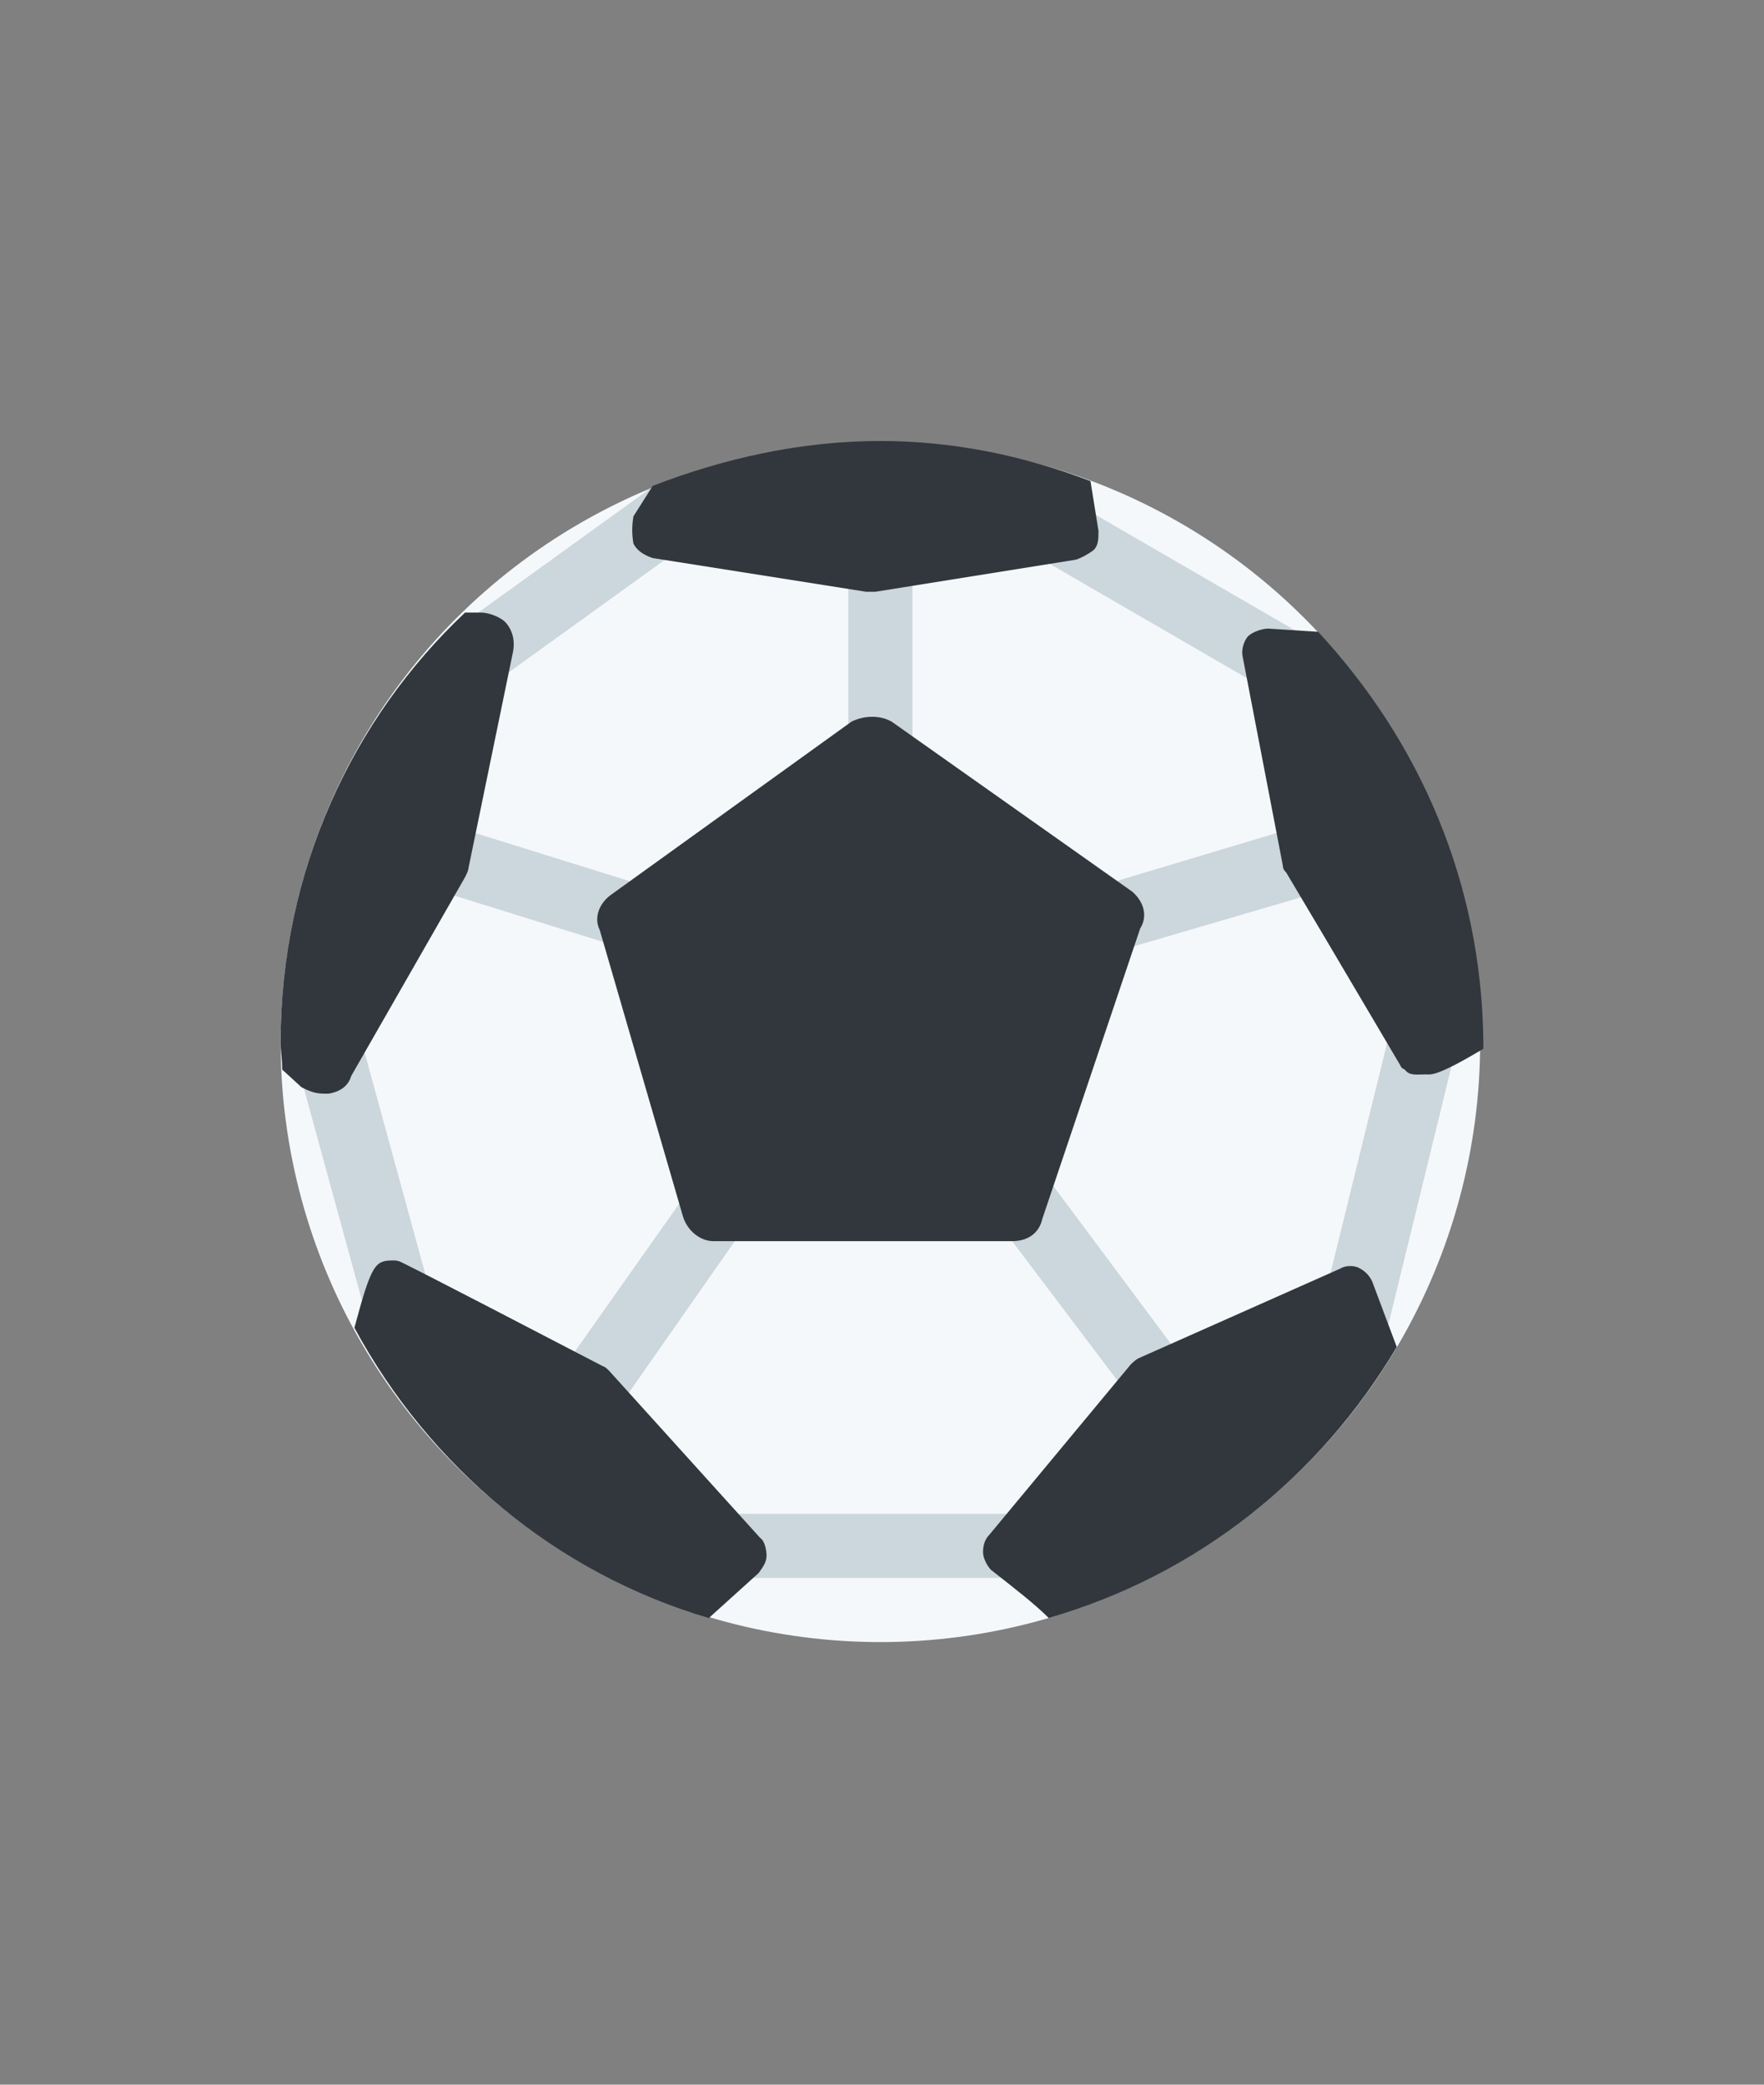
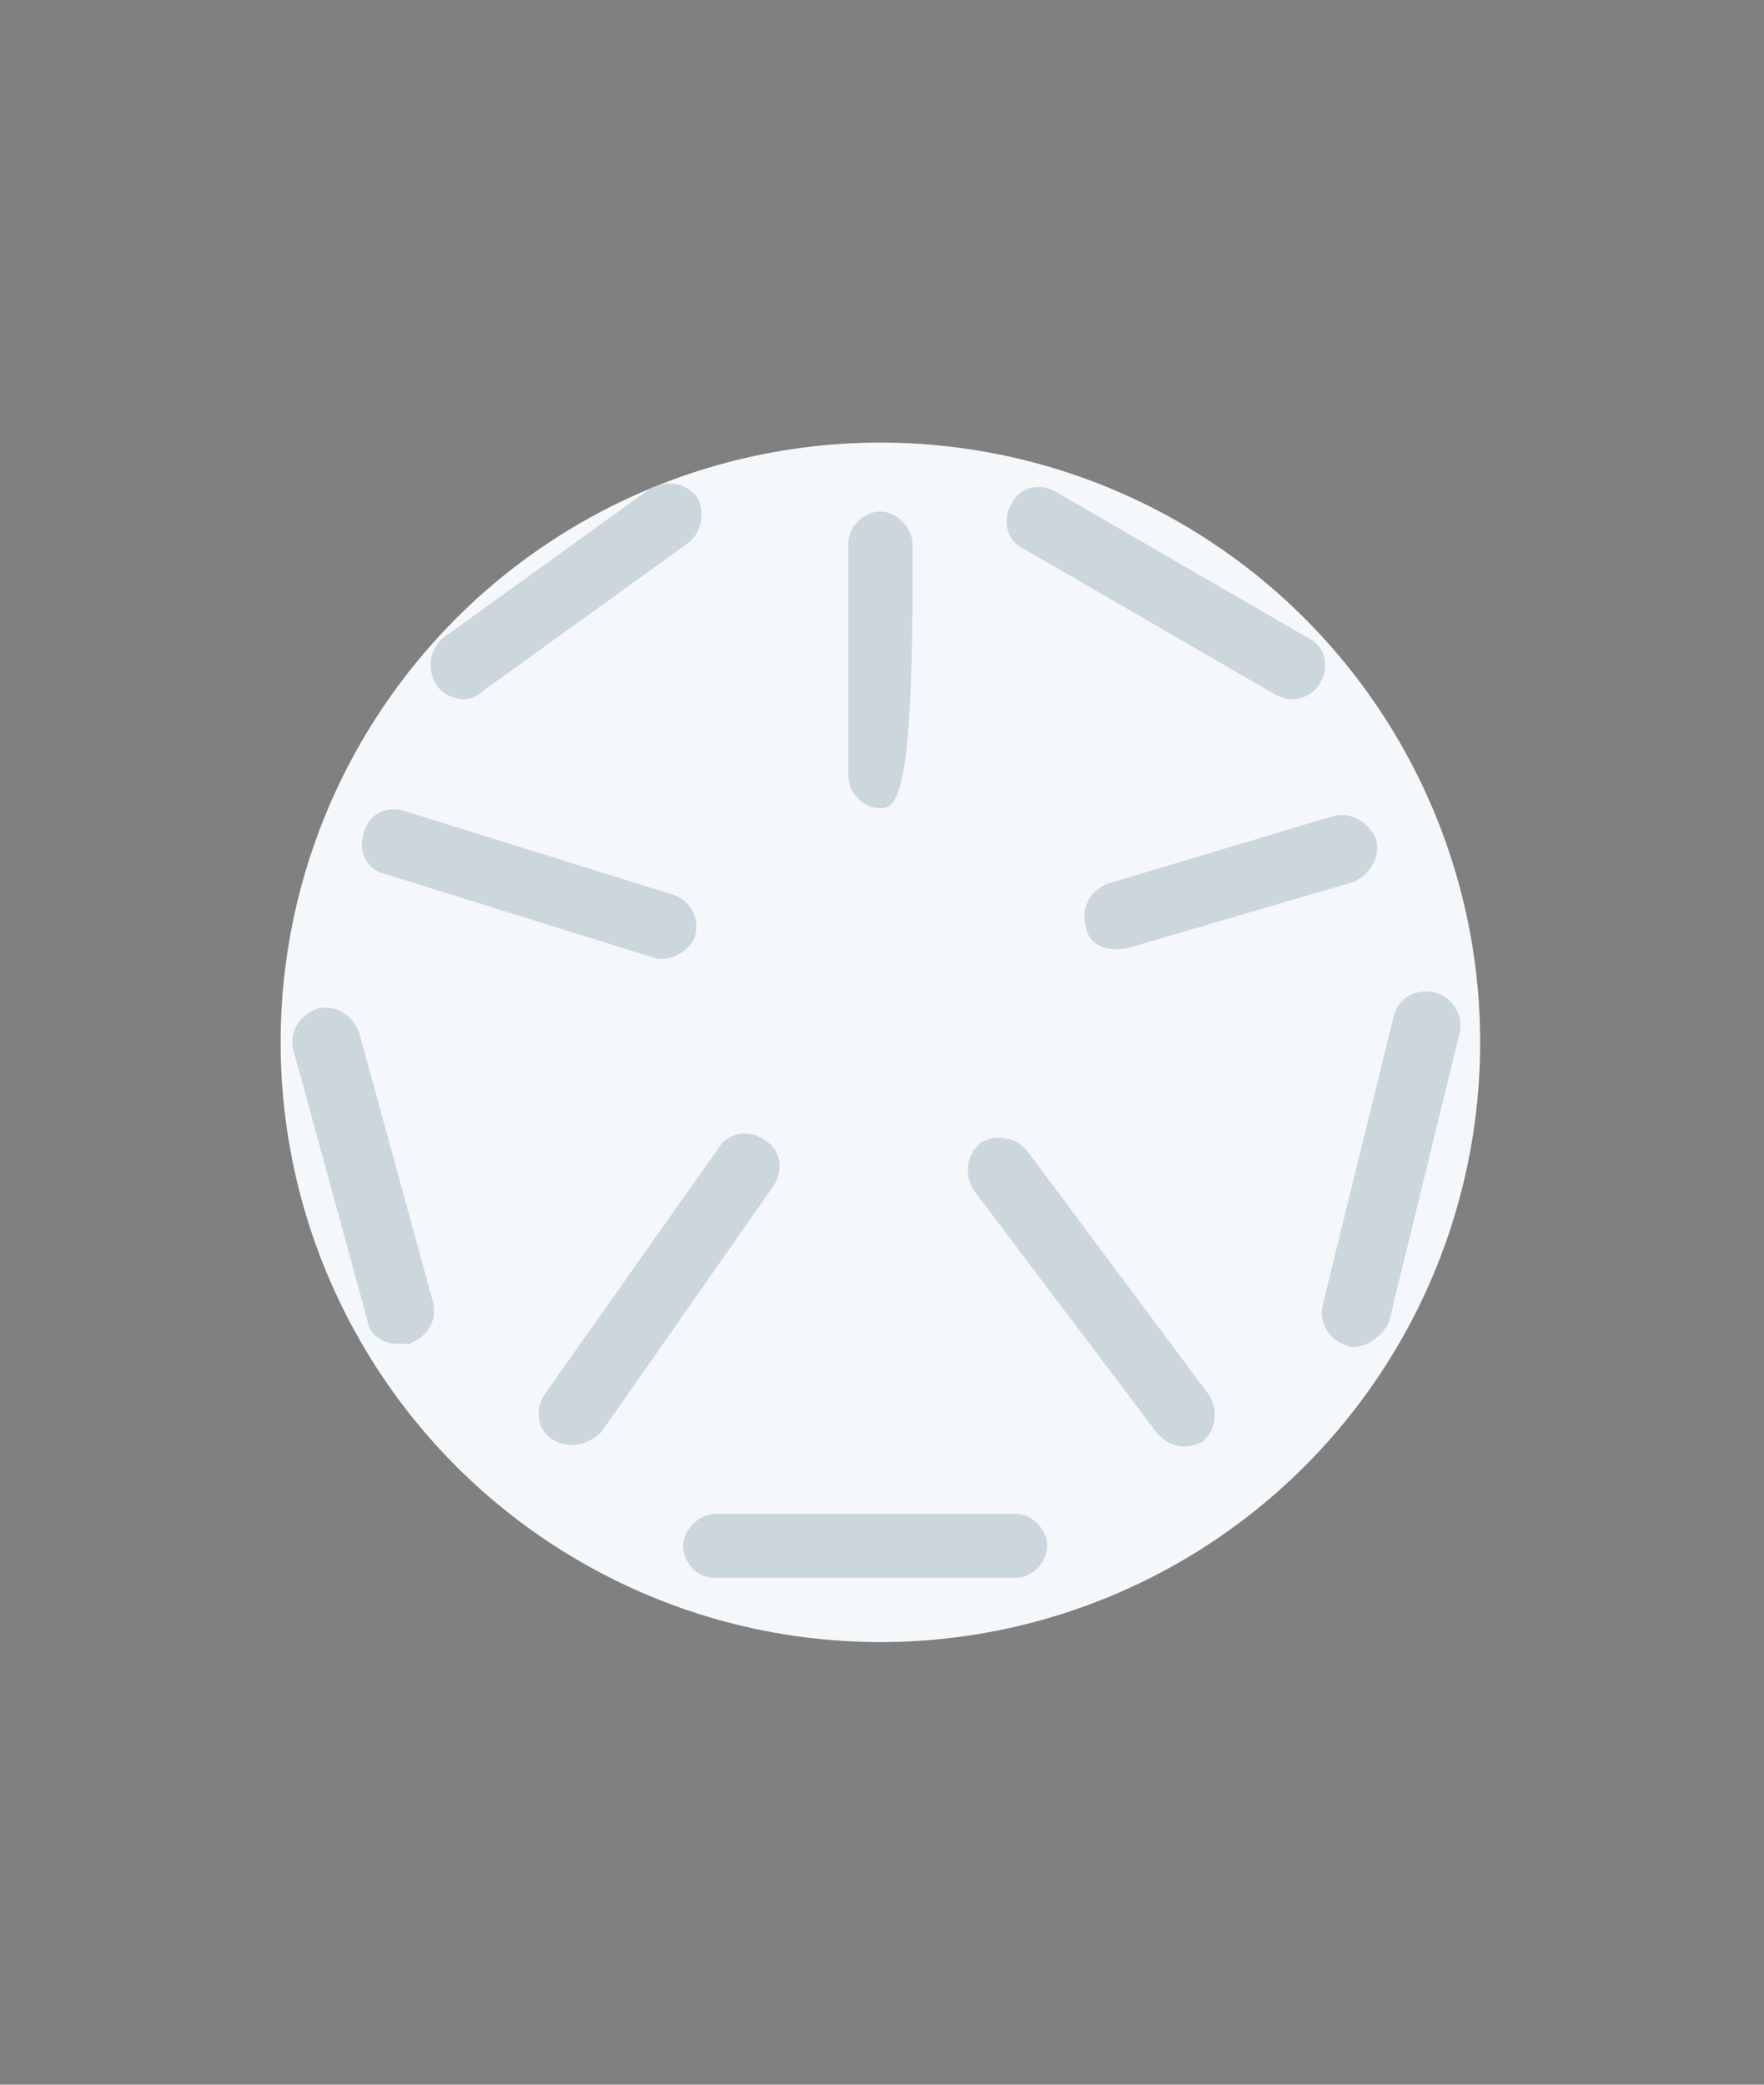
<svg xmlns="http://www.w3.org/2000/svg" version="1.1" id="Layer_1" x="0px" y="0px" viewBox="0 0 110 130" style="enable-background:new 0 0 110 130;" xml:space="preserve">
  <rect x="0" y="0" width="110" height="130" fill="#808080" stroke="none" />
  <style type="text/css">
	.st0{fill:#F5F8FA;}
	.st1{fill:#CCD6DD;}
	.st2{fill:#31373D;}
</style>
  <g>
    <circle class="st0" cx="54.9" cy="65" r="37.4" />
-     <path class="st1" d="M54.9,50.4c-1.1,0-2-1-2-2V33.9c0-1.1,1-2,2-2s2,1,2,2v14.7C57,49.5,56,50.4,54.9,50.4z M41.3,59.8   c-0.2,0-0.4,0-0.6-0.1l-16.7-5.2c-1.2-0.3-1.7-1.5-1.3-2.6c0.3-1.2,1.5-1.7,2.6-1.3l16.7,5.2c1.1,0.4,1.7,1.5,1.3,2.7   C43,59.2,42.1,59.8,41.3,59.8z M69.6,59.2c-1,0-1.8-0.5-1.9-1.5c-0.3-1.1,0.3-2.2,1.4-2.6l14-4.2c1.1-0.3,2.2,0.3,2.7,1.4   c0.3,1.1-0.3,2.2-1.4,2.7l-14,4.1C70,59.2,69.8,59.2,69.6,59.2z M73.8,90.2c-0.6,0-1.2-0.3-1.7-0.9L60.7,74.2   c-0.6-1-0.4-2.2,0.4-2.9c0.9-0.6,2.2-0.4,2.9,0.4L75.4,87c0.6,1,0.4,2.2-0.4,2.9C74.6,90.1,74.2,90.2,73.8,90.2z M35.7,90.1   c-0.4,0-0.9-0.1-1.2-0.3c-1-0.6-1.2-1.9-0.5-2.9l10.8-15.3c0.6-1,1.9-1.2,2.9-0.5c1,0.6,1.2,1.9,0.5,2.9L37.5,89.3   C37,89.8,36.3,90.1,35.7,90.1z M24.8,83.8c-1,0-1.8-0.6-1.9-1.5l-4.6-16.8c-0.3-1.2,0.4-2.2,1.5-2.6c1.1-0.3,2.2,0.4,2.6,1.5   l4.6,16.8c0.3,1.2-0.4,2.2-1.5,2.6C25.2,83.8,25,83.8,24.8,83.8z M63.3,98.4H44.6c-1.2,0-2-1-2-2s1-2,2-2h18.7c1.1,0,2,1,2,2   C65.3,97.4,64.4,98.4,63.3,98.4z M84.4,84c-0.2,0-0.3,0-0.4-0.1c-1.1-0.3-1.8-1.4-1.5-2.6l4.4-17.9c0.3-1.2,1.4-1.8,2.6-1.5   c1.1,0.3,1.8,1.4,1.5,2.6l-4.4,18C86.1,83.4,85.2,84,84.4,84z M80.6,43.6c-0.3,0-0.7-0.1-1.1-0.3l-15.7-9.1   c-1.1-0.5-1.3-1.9-0.7-2.8c0.5-1.1,1.8-1.3,2.8-0.7l15.7,9.1c1.1,0.5,1.3,1.9,0.7,2.8C82,43.2,81.3,43.6,80.6,43.6z M28.9,43.6   c-0.6,0-1.3-0.3-1.7-0.9c-0.6-1-0.4-2.2,0.4-2.9l12.9-9.3c1-0.6,2.2-0.4,2.9,0.4c0.6,0.9,0.4,2.2-0.4,2.9l-12.9,9.3   C29.8,43.4,29.4,43.6,28.9,43.6z" />
-     <path class="st2" d="M70.6,55.6L55.6,45c-0.7-0.4-1.7-0.4-2.5,0l-15,10.8c-0.7,0.5-1.1,1.4-0.7,2.2l5.2,17.9   c0.3,0.9,1.1,1.5,1.9,1.5h18.6c1,0,1.7-0.5,1.9-1.4l6.1-18.1C71.6,57.1,71.3,56.2,70.6,55.6z M20.2,68.2c0.1,0,0.3,0,0.3,0   c0.6-0.1,1.2-0.4,1.4-1.1l7.1-12.4c0.1-0.2,0.2-0.4,0.2-0.5l2.8-13.6c0.1-0.6,0-1.2-0.4-1.7c-0.3-0.4-1.1-0.7-1.6-0.7h-1   C22,44.8,17.5,54.3,17.5,65c0,0.5,0.1,1.1,0.1,1.7l1.2,1.1C19.2,68,19.6,68.2,20.2,68.2z M39.5,33.9c0.2,0.4,0.6,0.7,1.2,0.9   L54,36.9c0.1,0,0.2,0,0.3,0c0.1,0,0.2,0,0.3,0l12.5-2c0.3-0.1,0.7-0.3,1.1-0.6c0.3-0.3,0.3-0.7,0.3-1.2L68,30   c-4.2-1.6-8.6-2.5-13.1-2.5c-5,0-9.8,1.1-14.2,2.8l-1.2,1.9C39.4,32.8,39.4,33.3,39.5,33.9z M82.2,39.4l-3.1-0.2   c-0.4,0-1,0.2-1.3,0.5c-0.3,0.4-0.4,0.9-0.3,1.3L80,54c0,0.2,0.1,0.3,0.2,0.4c3.1,5.2,6.5,11,7.1,12c0.1,0.2,0.1,0.2,0.3,0.3   c0.3,0.4,0.7,0.3,1.3,0.3l0,0c0.3,0,0.6,0.2,3.6-1.6c0-0.2,0-0.3,0-0.4C92.4,55,88.5,46.2,82.2,39.4z M47.8,97   c0-0.3-0.1-0.9-0.4-1.1l-9.4-10.4c-0.1-0.1-0.3-0.3-0.4-0.3c-12.3-6.4-12.4-6.4-12.6-6.5c-0.2-0.1-0.4-0.1-0.4-0.1   c-1.2,0-1.4,0.1-2.5,4.2c4.7,8.7,12.6,15.3,22.1,18.1l3.1-2.8C47.6,97.7,47.8,97.4,47.8,97z M84.8,79.1c-0.3-0.2-0.9-0.2-1.2,0   L71,84.7c-0.2,0.1-0.4,0.3-0.5,0.4l-8.8,10.6c-0.3,0.3-0.4,0.7-0.4,1.1s0.3,0.9,0.5,1.1c1.4,1.1,2.7,2.1,3.6,3   c9.3-2.7,16.9-8.8,21.7-16.9l-1.5-4C85.5,79.7,85.2,79.3,84.8,79.1z" />
+     <path class="st1" d="M54.9,50.4c-1.1,0-2-1-2-2V33.9c0-1.1,1-2,2-2s2,1,2,2C57,49.5,56,50.4,54.9,50.4z M41.3,59.8   c-0.2,0-0.4,0-0.6-0.1l-16.7-5.2c-1.2-0.3-1.7-1.5-1.3-2.6c0.3-1.2,1.5-1.7,2.6-1.3l16.7,5.2c1.1,0.4,1.7,1.5,1.3,2.7   C43,59.2,42.1,59.8,41.3,59.8z M69.6,59.2c-1,0-1.8-0.5-1.9-1.5c-0.3-1.1,0.3-2.2,1.4-2.6l14-4.2c1.1-0.3,2.2,0.3,2.7,1.4   c0.3,1.1-0.3,2.2-1.4,2.7l-14,4.1C70,59.2,69.8,59.2,69.6,59.2z M73.8,90.2c-0.6,0-1.2-0.3-1.7-0.9L60.7,74.2   c-0.6-1-0.4-2.2,0.4-2.9c0.9-0.6,2.2-0.4,2.9,0.4L75.4,87c0.6,1,0.4,2.2-0.4,2.9C74.6,90.1,74.2,90.2,73.8,90.2z M35.7,90.1   c-0.4,0-0.9-0.1-1.2-0.3c-1-0.6-1.2-1.9-0.5-2.9l10.8-15.3c0.6-1,1.9-1.2,2.9-0.5c1,0.6,1.2,1.9,0.5,2.9L37.5,89.3   C37,89.8,36.3,90.1,35.7,90.1z M24.8,83.8c-1,0-1.8-0.6-1.9-1.5l-4.6-16.8c-0.3-1.2,0.4-2.2,1.5-2.6c1.1-0.3,2.2,0.4,2.6,1.5   l4.6,16.8c0.3,1.2-0.4,2.2-1.5,2.6C25.2,83.8,25,83.8,24.8,83.8z M63.3,98.4H44.6c-1.2,0-2-1-2-2s1-2,2-2h18.7c1.1,0,2,1,2,2   C65.3,97.4,64.4,98.4,63.3,98.4z M84.4,84c-0.2,0-0.3,0-0.4-0.1c-1.1-0.3-1.8-1.4-1.5-2.6l4.4-17.9c0.3-1.2,1.4-1.8,2.6-1.5   c1.1,0.3,1.8,1.4,1.5,2.6l-4.4,18C86.1,83.4,85.2,84,84.4,84z M80.6,43.6c-0.3,0-0.7-0.1-1.1-0.3l-15.7-9.1   c-1.1-0.5-1.3-1.9-0.7-2.8c0.5-1.1,1.8-1.3,2.8-0.7l15.7,9.1c1.1,0.5,1.3,1.9,0.7,2.8C82,43.2,81.3,43.6,80.6,43.6z M28.9,43.6   c-0.6,0-1.3-0.3-1.7-0.9c-0.6-1-0.4-2.2,0.4-2.9l12.9-9.3c1-0.6,2.2-0.4,2.9,0.4c0.6,0.9,0.4,2.2-0.4,2.9l-12.9,9.3   C29.8,43.4,29.4,43.6,28.9,43.6z" />
  </g>
</svg>